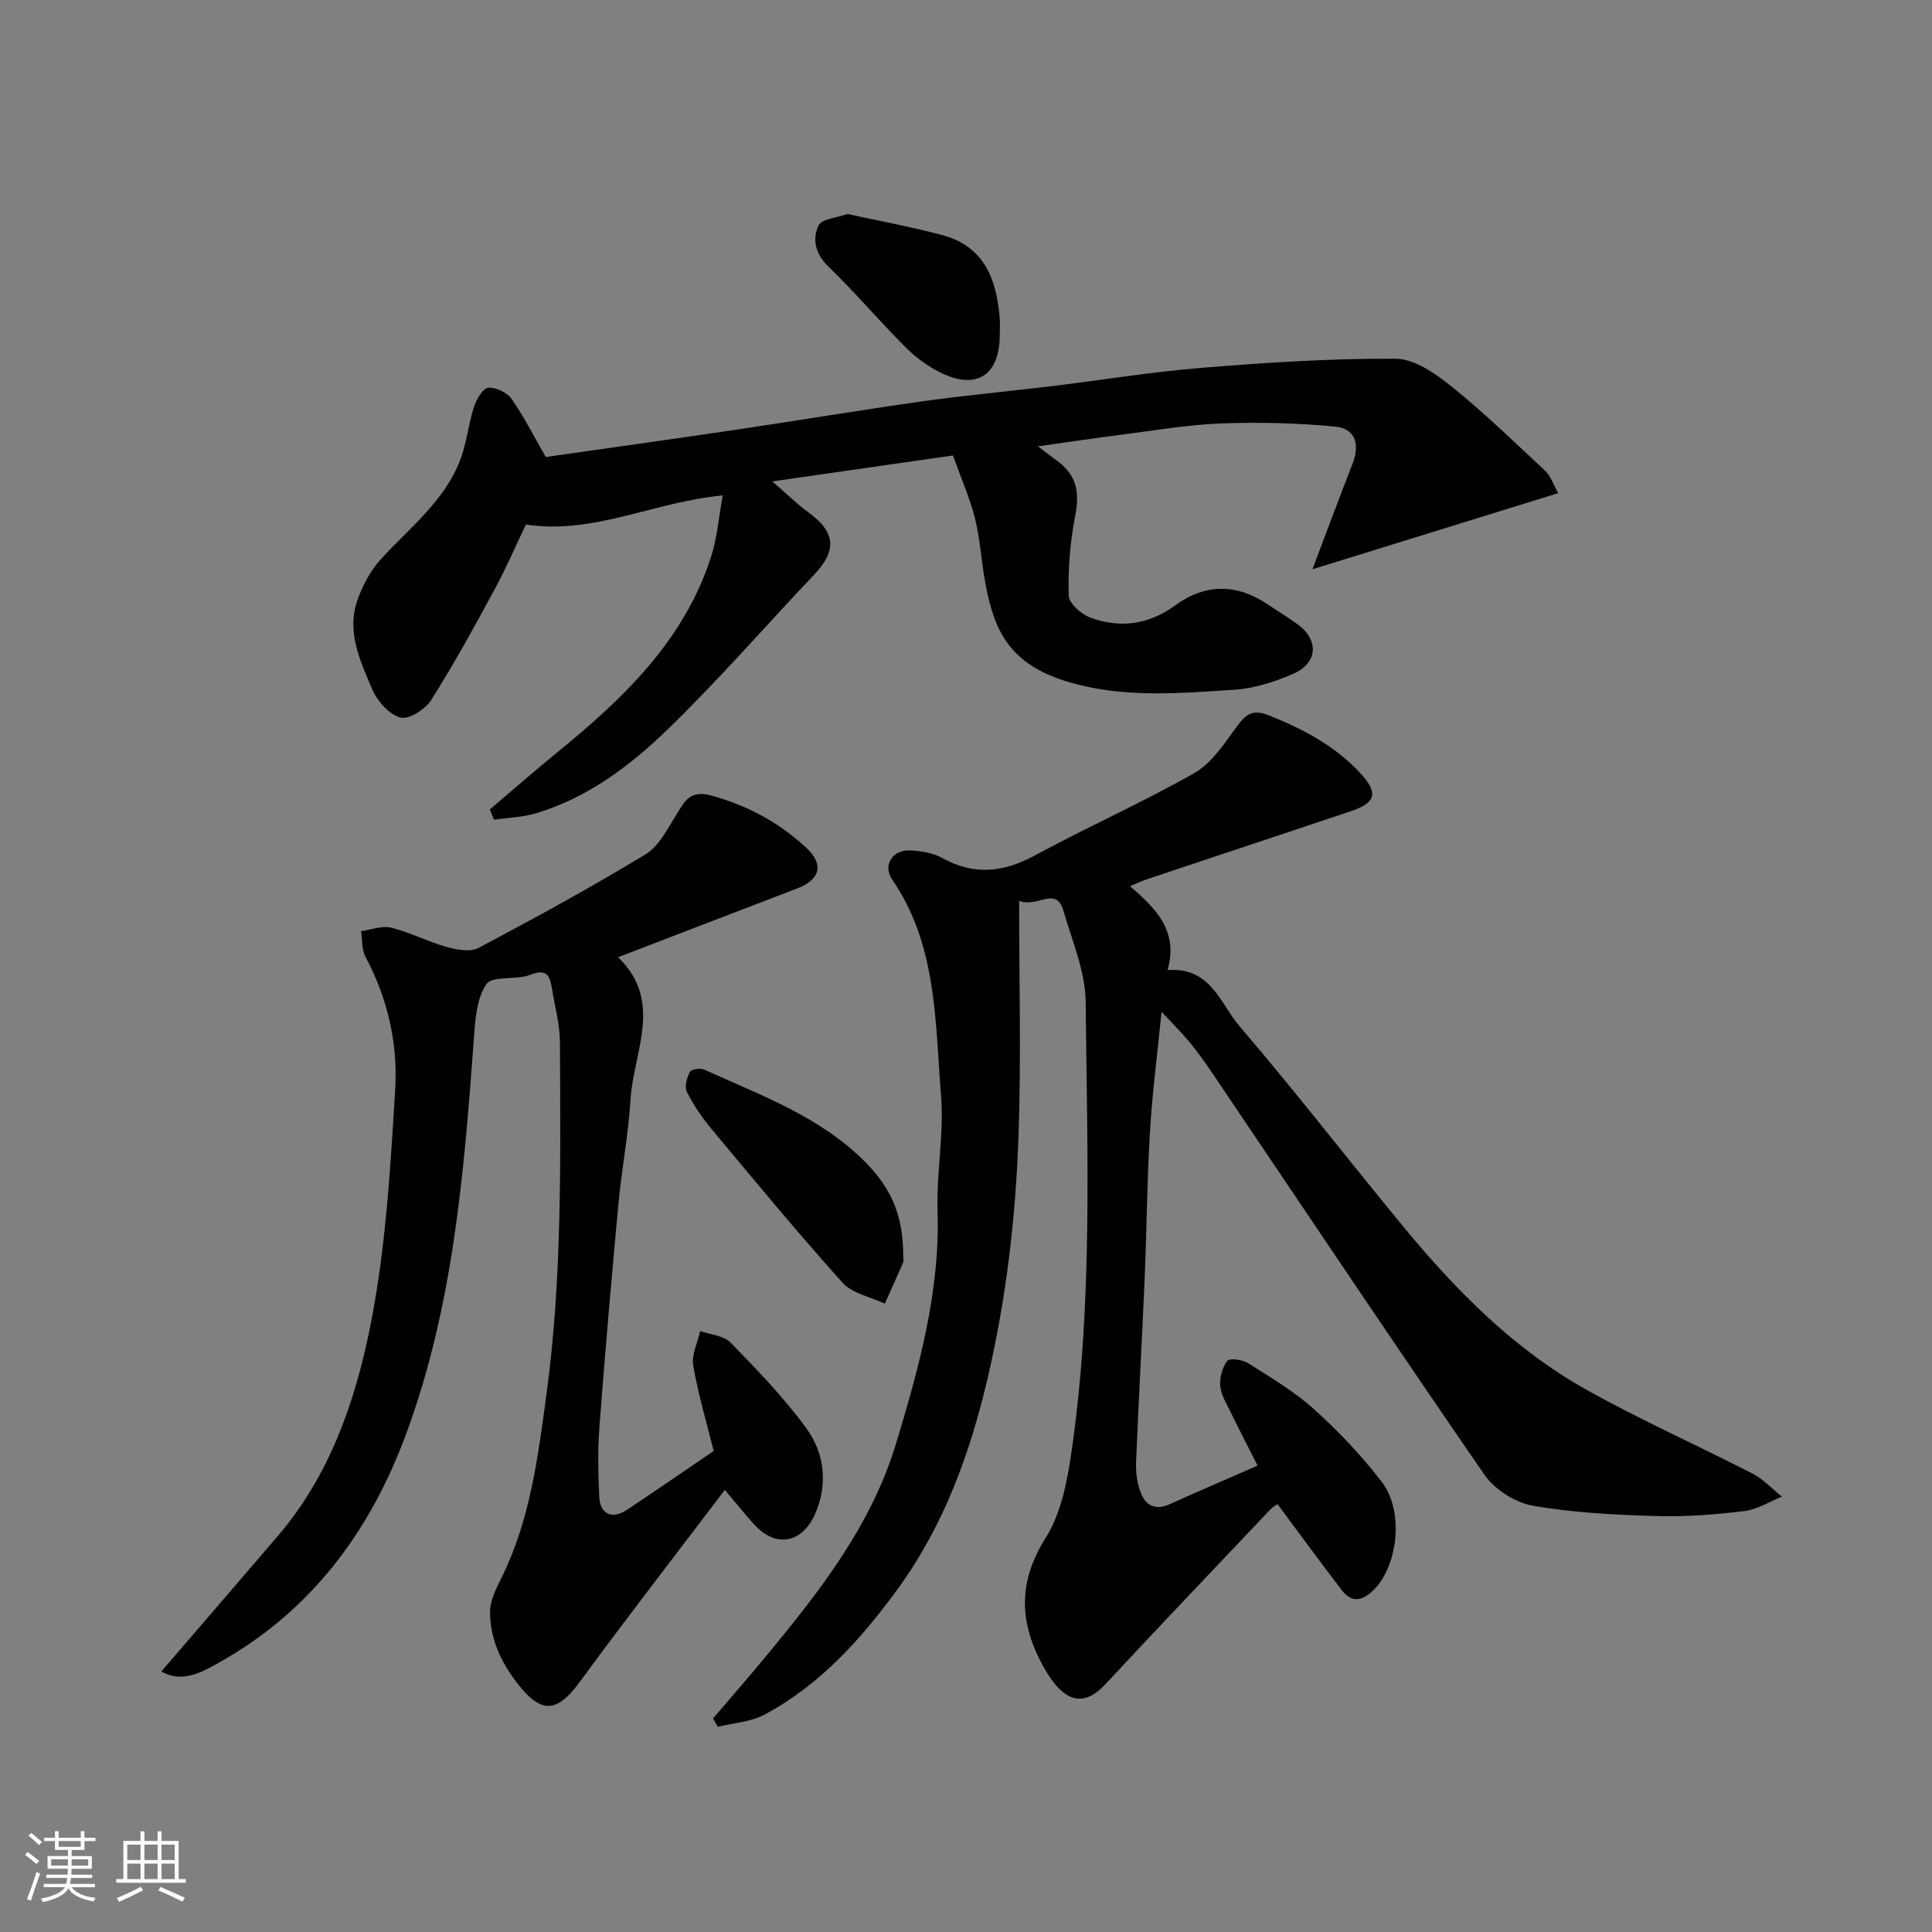
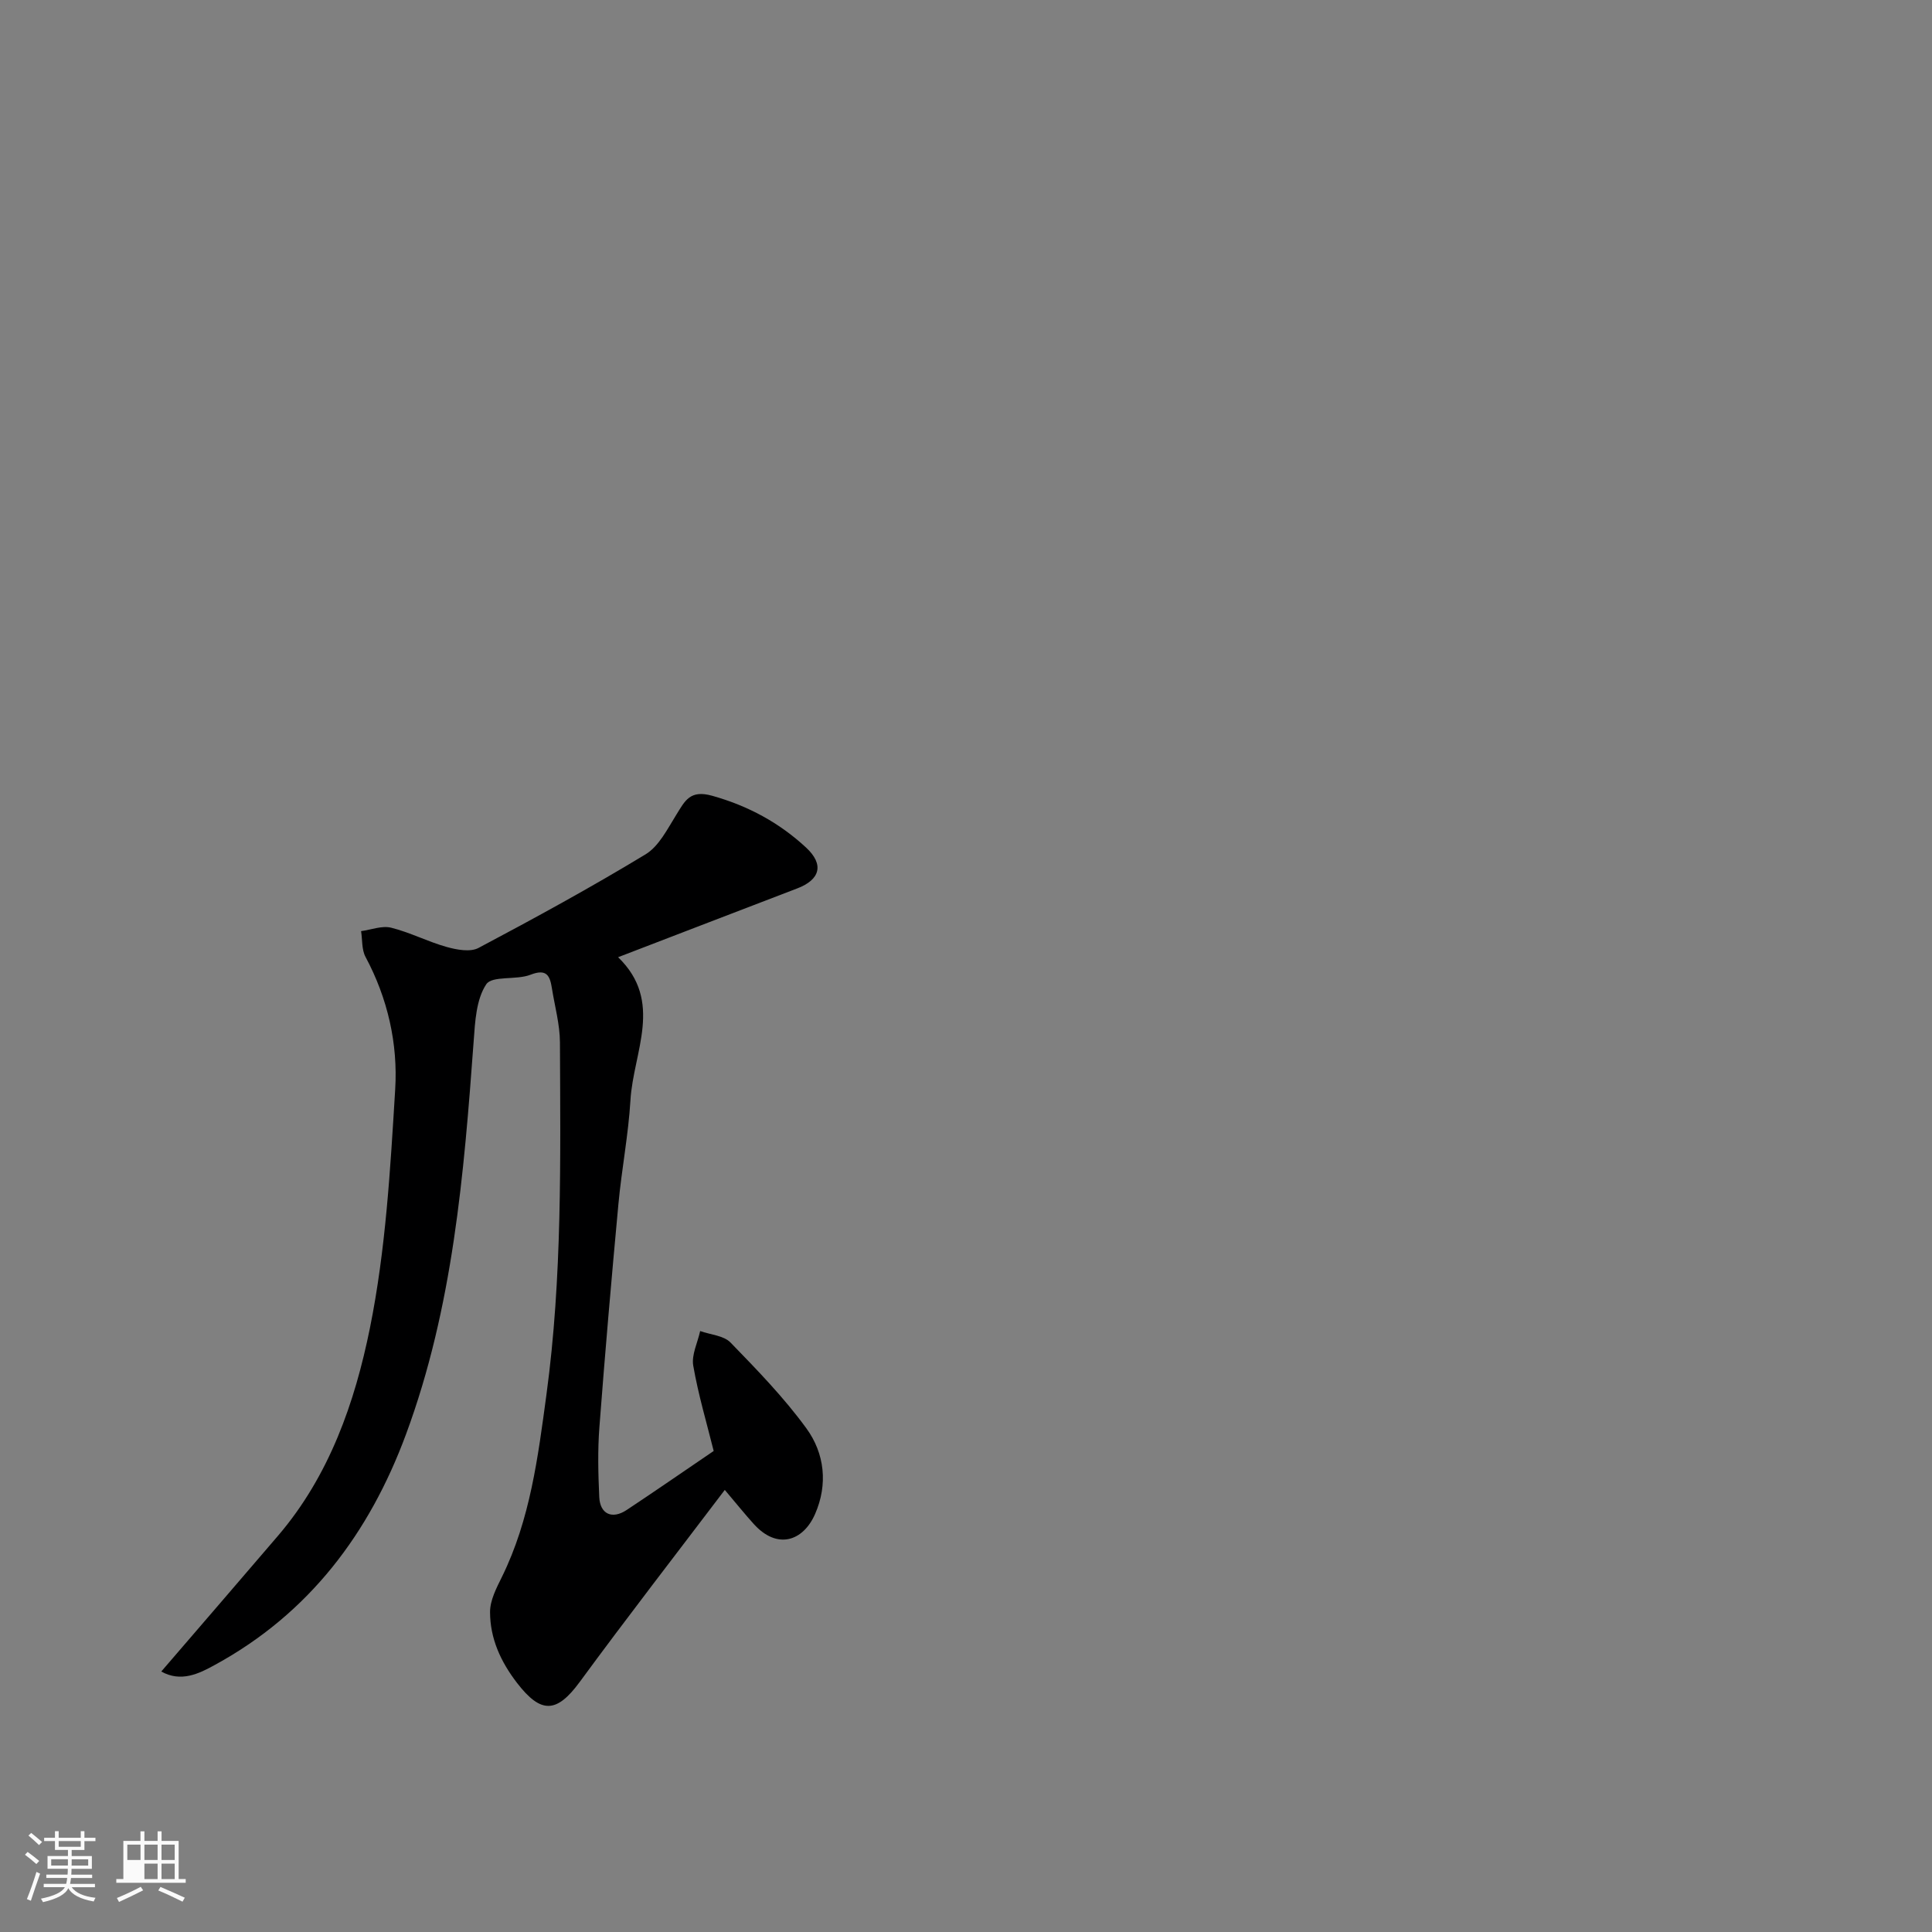
<svg xmlns="http://www.w3.org/2000/svg" enable-background="new 0 0 400 400" viewBox="0 0 400 400">
  <rect x="0" y="0" width="400" height="400" fill="#808080" stroke="none" />
  <path d="m5.17 384 .55-.58c.85.61 1.65 1.24 2.4 1.87l-.59.64c-.83-.73-1.62-1.38-2.36-1.93m1.22 9.53-.82-.34c.71-1.76 1.37-3.64 1.98-5.63.24.13.5.25.76.36-.6 1.67-1.24 3.54-1.92 5.61m-.5-13.5.57-.54c.56.44 1.31 1.06 2.26 1.87l-.64.64c-.68-.66-1.41-1.32-2.19-1.97m3.25.46h2.24v-1.36h.77v1.36h4.57v-1.36h.76v1.36h2.28v.69h-2.28v1.84h-2.64v1.26h4.18v2.64h-4.21c0 .45-.02.86-.05 1.21h4.32v.69h-4.38c-.04.34-.1.75-.19 1.22h5.15v.69h-4.82c.87 1.19 2.51 1.92 4.93 2.19-.17.31-.3.57-.37.76-2.77-.49-4.52-1.41-5.26-2.76-.56 1.26-2.3 2.23-5.24 2.9-.12-.24-.26-.48-.43-.72 2.73-.55 4.38-1.34 4.96-2.38h-4.38v-.69h4.65c.1-.38.17-.79.21-1.22h-4.32v-.69h4.4c.03-.34.05-.75.05-1.21h-4.2v-2.64h4.23v-1.26h-2.69v-1.84h-2.24zm1.46 4.46v1.29h3.45c.01-.4.02-.57.01-.53v-.32-.45h-3.46zm1.55-2.59h4.57v-1.19h-4.57zm6.11 2.59h-3.42v.77c-.01.19-.01.37-.02.53h3.44z" fill="#fafafa" />
-   <path d="m32.63 379.16h.82v1.98h3.54v7.89h1.46v.78h-14.37v-.78h1.46v-7.89h3.54v-1.98h.82v1.98h2.73zm-3.49 11.48.5.73c-1.61.82-3.28 1.63-5 2.41-.13-.27-.28-.55-.44-.82 1.75-.72 3.4-1.49 4.94-2.32m-2.78-5.55h2.73v-3.18h-2.73zm0 3.95h2.73v-3.2h-2.73zm3.54-3.95h2.73v-3.18h-2.73zm0 3.95h2.73v-3.2h-2.73zm7.89 4.68c-1.84-.92-3.51-1.7-5.02-2.32l.45-.73c1.89.8 3.57 1.55 5.04 2.23zm-1.62-11.81h-2.73v3.18h2.73zm-2.73 7.13h2.73v-3.2h-2.73z" fill="#fafafa" />
+   <path d="m32.63 379.16h.82v1.98h3.54v7.89h1.46v.78h-14.37v-.78h1.46v-7.89h3.54v-1.98h.82v1.98h2.73zm-3.49 11.48.5.73c-1.61.82-3.28 1.63-5 2.41-.13-.27-.28-.55-.44-.82 1.75-.72 3.4-1.49 4.94-2.32m-2.78-5.55h2.73v-3.18h-2.73zm0 3.95h2.73h-2.73zm3.54-3.95h2.73v-3.18h-2.73zm0 3.95h2.73v-3.2h-2.73zm7.89 4.68c-1.84-.92-3.51-1.7-5.02-2.32l.45-.73c1.89.8 3.57 1.55 5.04 2.23zm-1.62-11.81h-2.73v3.18h2.73zm-2.73 7.13h2.73v-3.2h-2.73z" fill="#fafafa" />
  <g fill="#000001">
-     <path d="m147.63 355.79c3.68-4.32 7.42-8.6 11.04-12.98 11.06-13.36 21.75-27.05 26.86-43.97 4.73-15.67 9.12-31.42 8.58-48.12-.26-7.92 1.36-15.93.73-23.79-1.25-15.37-.77-31.26-10.16-44.89-1.98-2.87.14-6.16 3.75-5.97 2.24.12 4.7.48 6.61 1.55 6.6 3.67 12.69 3.03 19.21-.51 10.88-5.9 22.25-10.93 33.01-17.05 3.6-2.04 6.2-6.09 8.77-9.58 1.87-2.54 3.23-3.75 6.65-2.38 7.07 2.83 13.62 6.24 18.89 11.9 3.84 4.13 3.43 6.17-1.96 7.98-14.02 4.69-28.06 9.35-42.08 14.03-1.06.35-2.08.85-3.58 1.47 5.32 4.56 10.1 9.26 7.78 17.37 8.95-.71 10.9 6.94 14.89 11.6 11.62 13.57 22.55 27.73 33.92 41.51 10.86 13.16 22.81 25.3 37.81 33.71 11.22 6.29 23.03 11.53 34.48 17.42 2.26 1.16 4.08 3.16 6.11 4.77-2.6 1.04-5.13 2.68-7.82 3-6.05.72-12.2 1.21-18.28 1.02-8.53-.26-17.14-.67-25.52-2.15-3.64-.64-7.87-3.35-9.98-6.4-18.99-27.53-37.56-55.35-56.28-83.06-1.46-2.16-2.97-4.3-4.62-6.32-1.66-2.02-3.54-3.87-5.95-6.47-.9 9.05-1.94 16.96-2.41 24.91-.6 10.09-.66 20.2-1.09 30.3-.54 12.7-1.27 25.39-1.78 38.08-.08 2.08.22 4.32.96 6.26 1.01 2.65 3.02 3.75 5.97 2.41 5.92-2.68 11.91-5.23 18.23-8-1.96-3.88-3.82-7.46-5.58-11.08-.85-1.75-1.99-3.55-2.15-5.41-.15-1.73.42-3.87 1.47-5.2.49-.62 3.15-.25 4.31.49 4.68 2.96 9.54 5.83 13.62 9.51 5.07 4.57 9.85 9.61 14.02 15.02 4.76 6.17 3.34 17.74-1.88 22.62-2.29 2.15-4.4 2.4-6.32-.09-4.47-5.8-8.78-11.72-13.35-17.87-.01.01-.89.44-1.52 1.11-11.4 12.03-22.84 24.02-34.13 36.16-4.52 4.86-8.65 3.88-12.8-3.58-4.99-8.95-5.43-17.44.43-26.71 3.24-5.13 4.5-11.87 5.39-18.07 4.44-30.82 3.19-61.89 2.9-92.88-.06-6.29-2.79-12.6-4.58-18.82-1.54-5.33-5.2-.67-9.2-2.11 0 16.66.43 32.58-.12 48.47-.58 16.87-2.51 33.61-6.36 50.15-3.66 15.74-9.08 30.65-18.59 43.73-7.54 10.37-16.1 19.95-27.64 26.11-2.86 1.53-6.44 1.72-9.68 2.53-.33-.57-.66-1.15-.98-1.73z" />
-     <path d="m197.3 94.3c-12.06 1.73-23.99 3.45-37.4 5.37 3.24 2.8 5.19 4.75 7.39 6.35 5.72 4.14 6.07 7.89 1.25 12.98-10.14 10.7-19.81 21.86-30.39 32.09-7.72 7.48-16.45 14.04-27.04 17.25-2.82.86-5.88.94-8.83 1.38-.29-.71-.58-1.42-.87-2.13 4.57-3.88 9.07-7.83 13.71-11.61 13.74-11.2 26.49-23.21 32.11-40.74 1.27-3.97 1.59-8.25 2.4-12.67-14.23 1.33-26.75 8.17-40.75 6.03-2.15 4.48-4.14 9.13-6.54 13.55-4.18 7.71-8.4 15.42-13.09 22.82-1.21 1.91-4.64 4.07-6.35 3.59-2.34-.65-4.78-3.38-5.81-5.8-2.52-5.91-5.46-12.06-3.01-18.74 1.08-2.94 2.66-5.93 4.75-8.22 5.98-6.56 13.27-12.08 16.51-20.73 1.3-3.46 1.64-7.26 2.78-10.79.51-1.56 1.81-3.87 2.94-3.99 1.57-.16 3.94.98 4.88 2.33 2.66 3.83 4.77 8.04 7.05 12 13.05-1.87 26.3-3.71 39.53-5.67 12.76-1.89 25.49-4.03 38.27-5.83 8.93-1.26 17.91-2.08 26.86-3.16 10.4-1.26 20.76-2.97 31.2-3.81 13.33-1.08 26.72-1.96 40.08-1.88 3.89.02 8.22 3.04 11.54 5.7 6.8 5.47 13.1 11.58 19.48 17.55 1.11 1.04 1.62 2.73 2.66 4.58-16.96 5.25-33.37 10.34-50.88 15.76 3.02-7.98 5.59-14.92 8.28-21.8 1.6-4.08.61-7.34-3.58-7.74-7.82-.75-15.75-.94-23.6-.65-6.86.25-13.68 1.44-20.51 2.31-5.52.7-11.02 1.53-17.43 2.43 1.48 1.11 2.52 1.92 3.59 2.69 4.43 3.17 5.15 6.56 4.07 12.05-1.03 5.28-1.43 10.76-1.29 16.13.04 1.61 2.58 3.88 4.44 4.57 6.19 2.29 12.12 1.51 17.65-2.53 6.25-4.56 12.76-4.5 19.2-.14 2.03 1.37 4.13 2.64 6.11 4.08 4.45 3.22 4.2 8.01-.92 10.25-3.82 1.67-8.04 3.02-12.17 3.29-11.41.73-22.78 1.78-34.18-1.55-12.27-3.59-15.51-10.49-17.35-20.32-.84-4.49-1.07-9.12-2.16-13.54-1.04-4.17-2.83-8.19-4.58-13.09z" />
    <path d="m33.39 346.07c8.3-9.65 16.27-18.87 24.19-28.13 10.62-12.42 15.89-27.58 19.01-42.99 3.27-16.17 4.22-32.87 5.23-49.4.58-9.47-1.54-18.84-6.15-27.45-.8-1.5-.63-3.53-.91-5.32 2.08-.28 4.32-1.18 6.22-.71 3.91.97 7.58 2.89 11.47 3.98 2.1.59 4.91 1.12 6.62.21 11.68-6.19 23.29-12.53 34.59-19.38 2.77-1.68 4.52-5.25 6.36-8.19 1.8-2.89 2.82-5.23 7.45-3.93 7.44 2.09 13.86 5.57 19.41 10.71 3.79 3.51 2.94 6.65-1.83 8.47-12.13 4.64-24.24 9.31-37.08 14.24 9.49 9.16 3.16 19.59 2.56 29.58-.43 7.18-1.82 14.3-2.49 21.48-1.43 15.39-2.77 30.79-3.94 46.21-.37 4.81-.25 9.67-.03 14.49.16 3.55 2.67 4.68 5.67 2.69 5.98-3.96 11.88-8.05 18.02-12.22-1.43-5.76-3.19-11.65-4.23-17.66-.39-2.24.91-4.77 1.43-7.17 2.13.76 4.86.92 6.28 2.37 5.51 5.67 11.07 11.4 15.71 17.77 3.79 5.2 4.49 11.61 1.8 17.75-2.46 5.61-7.82 7.46-12.7 2.05-1.87-2.07-3.61-4.24-5.99-7.05-10.15 13.39-20.26 26.44-30.02 39.74-4.79 6.53-8.03 6.65-12.98.24-3.42-4.44-5.6-9.24-5.6-14.72 0-2.41 1.32-4.94 2.44-7.21 5.88-11.94 7.48-24.83 9.24-37.82 3.28-24.25 2.89-48.57 2.79-72.91-.02-3.7-1.06-7.4-1.65-11.1-.41-2.59-1.01-4.22-4.45-2.88-2.95 1.15-7.94.14-9.16 1.98-2.08 3.13-2.31 7.72-2.6 11.75-2.02 27.6-4.29 55.15-14.01 81.41-7.6 20.54-20.06 37.1-39.55 47.74-3.33 1.84-7.04 3.66-11.12 1.38z" />
-     <path d="m187 259.93c0 .5.16 1.06-.03 1.49-1.22 2.84-2.51 5.66-3.78 8.48-2.96-1.4-6.73-2.08-8.75-4.33-9.32-10.36-18.19-21.11-27.12-31.82-1.97-2.36-3.74-4.96-5.12-7.7-.53-1.05.01-2.94.64-4.15.28-.54 2.17-.81 2.99-.44 11.84 5.39 24.24 9.8 33.63 19.45 5.21 5.38 7.54 11.02 7.54 19.02z" />
-     <path d="m175.47 44.3c6.7 1.47 13.25 2.67 19.67 4.39 8.67 2.32 11.19 9.18 11.84 17.17.09 1.16.02 2.32.01 3.49-.03 8.4-4.84 11.51-12.37 7.74-2.58-1.29-5.04-3.1-7.08-5.14-5.48-5.49-10.52-11.43-16.09-16.82-2.71-2.62-3.27-5.65-2-8.43.64-1.39 3.83-1.6 6.02-2.4z" />
  </g>
</svg>